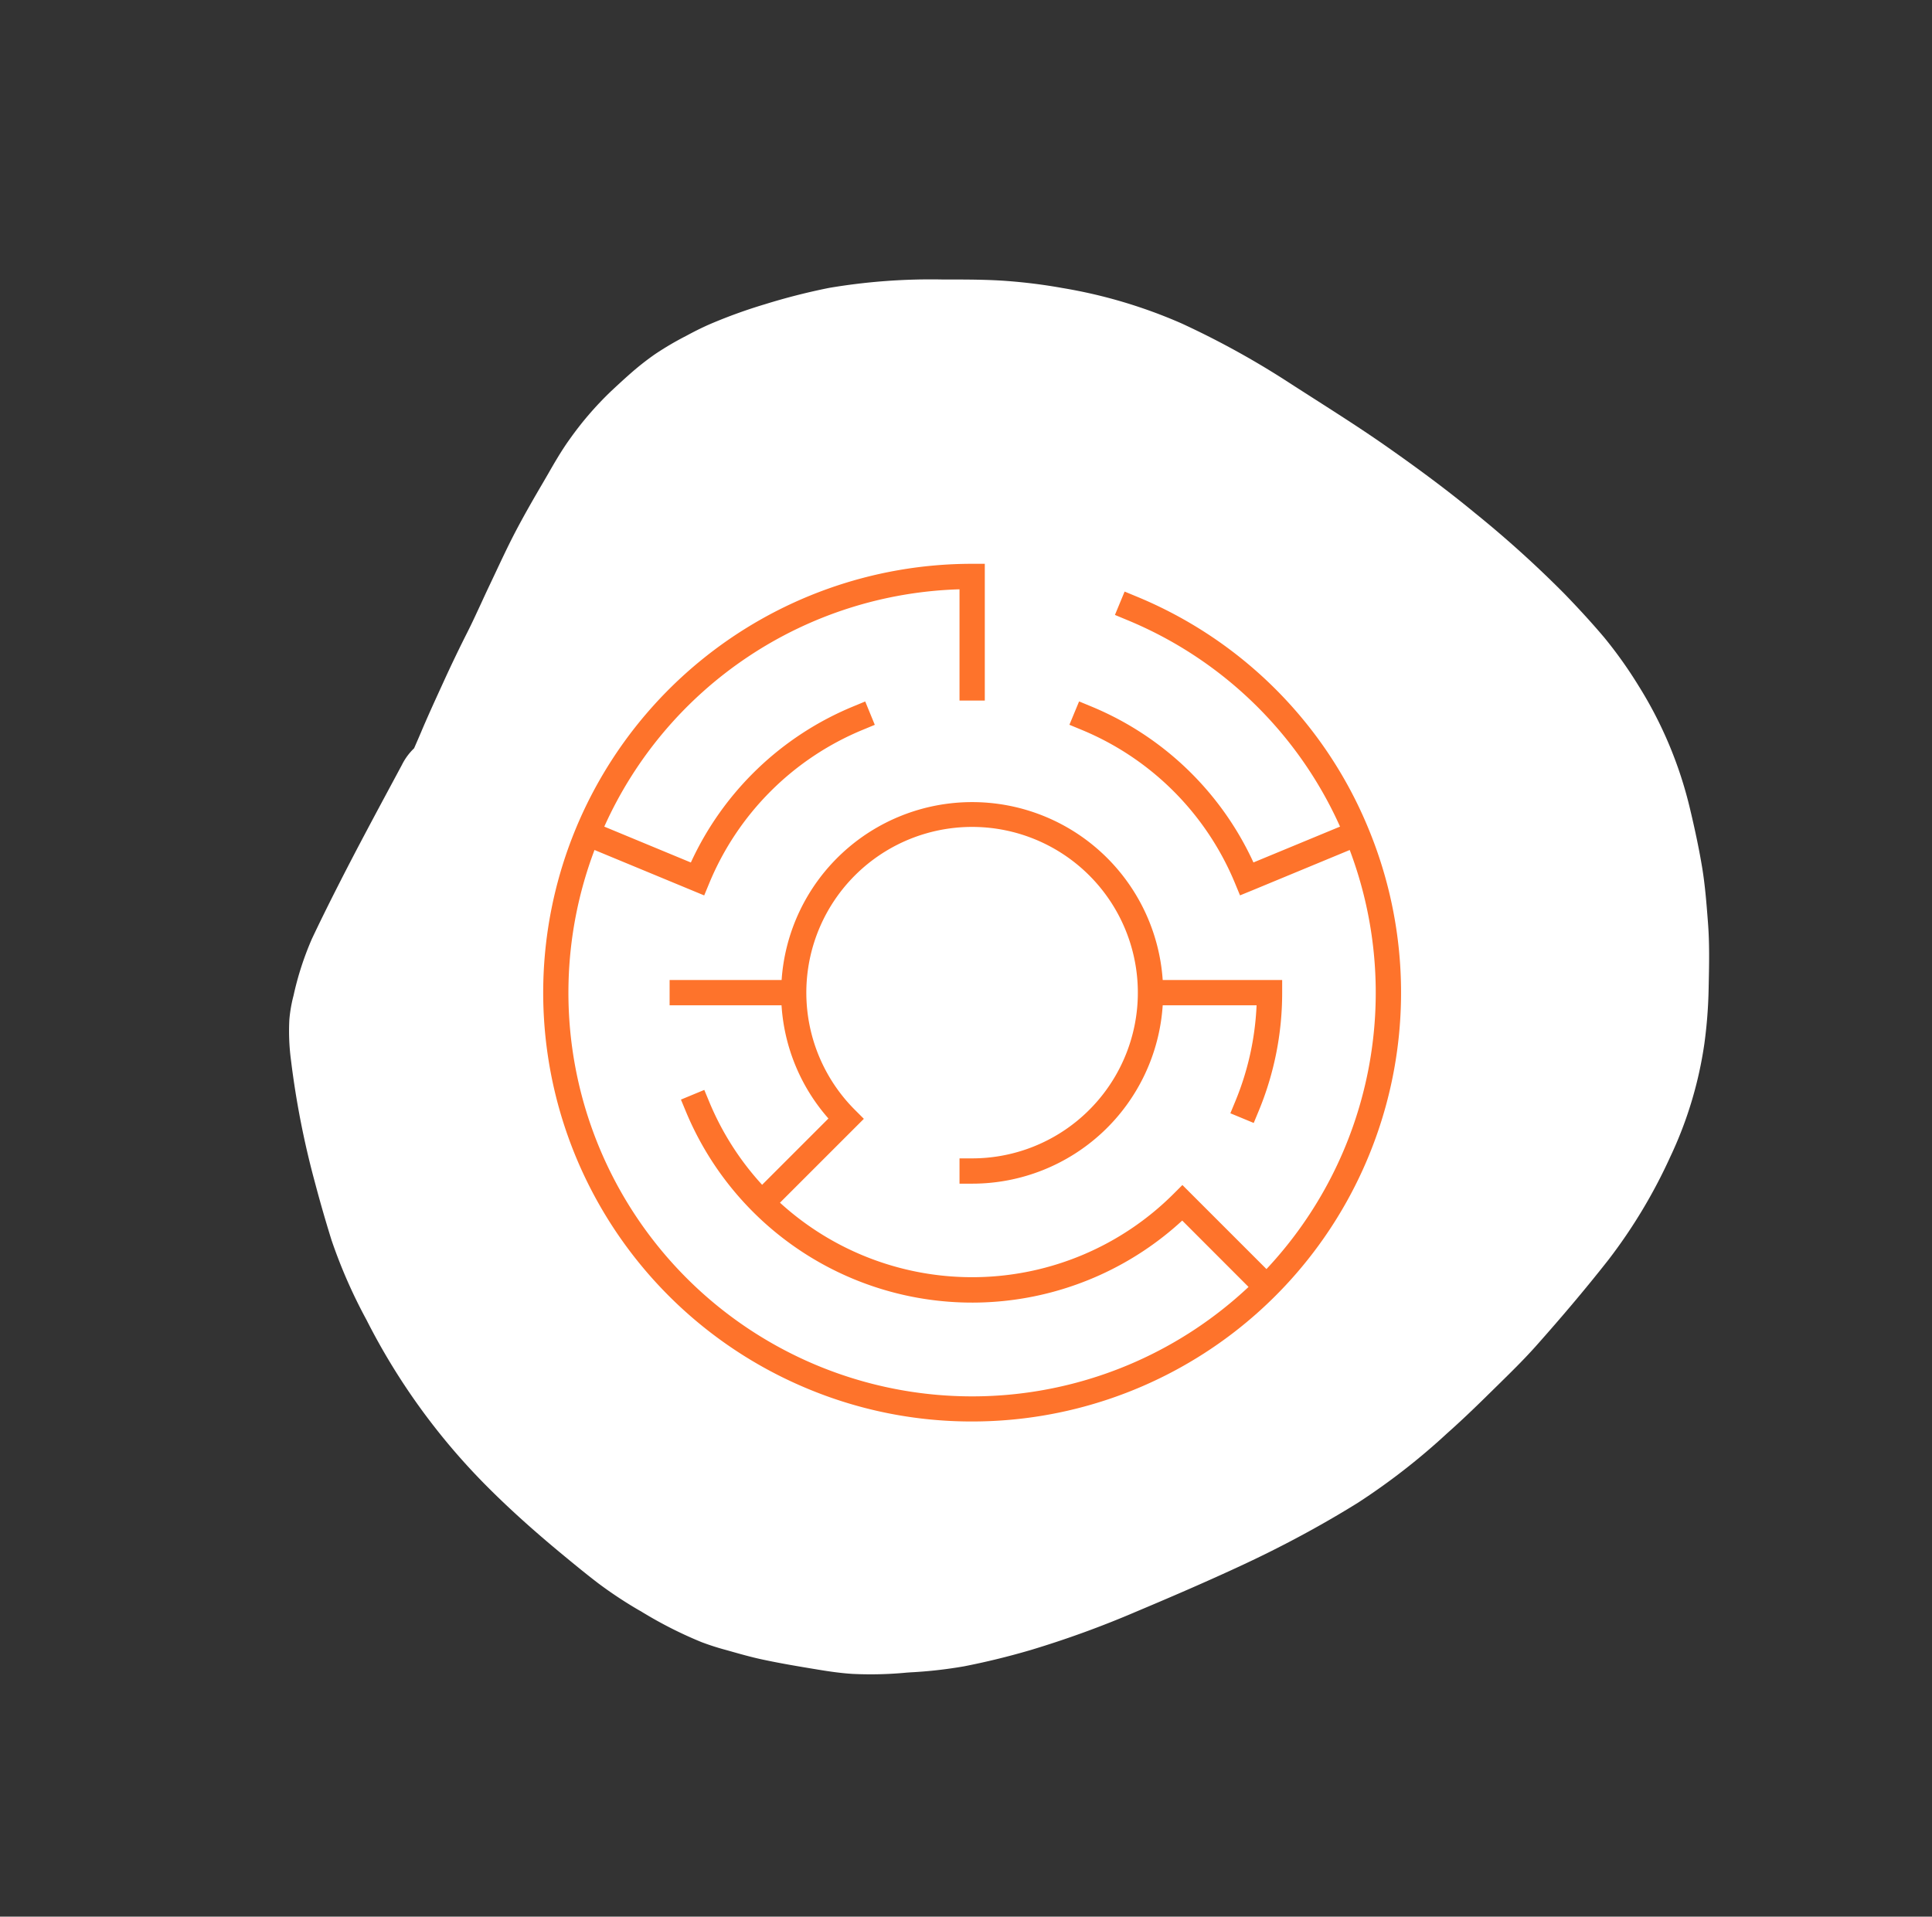
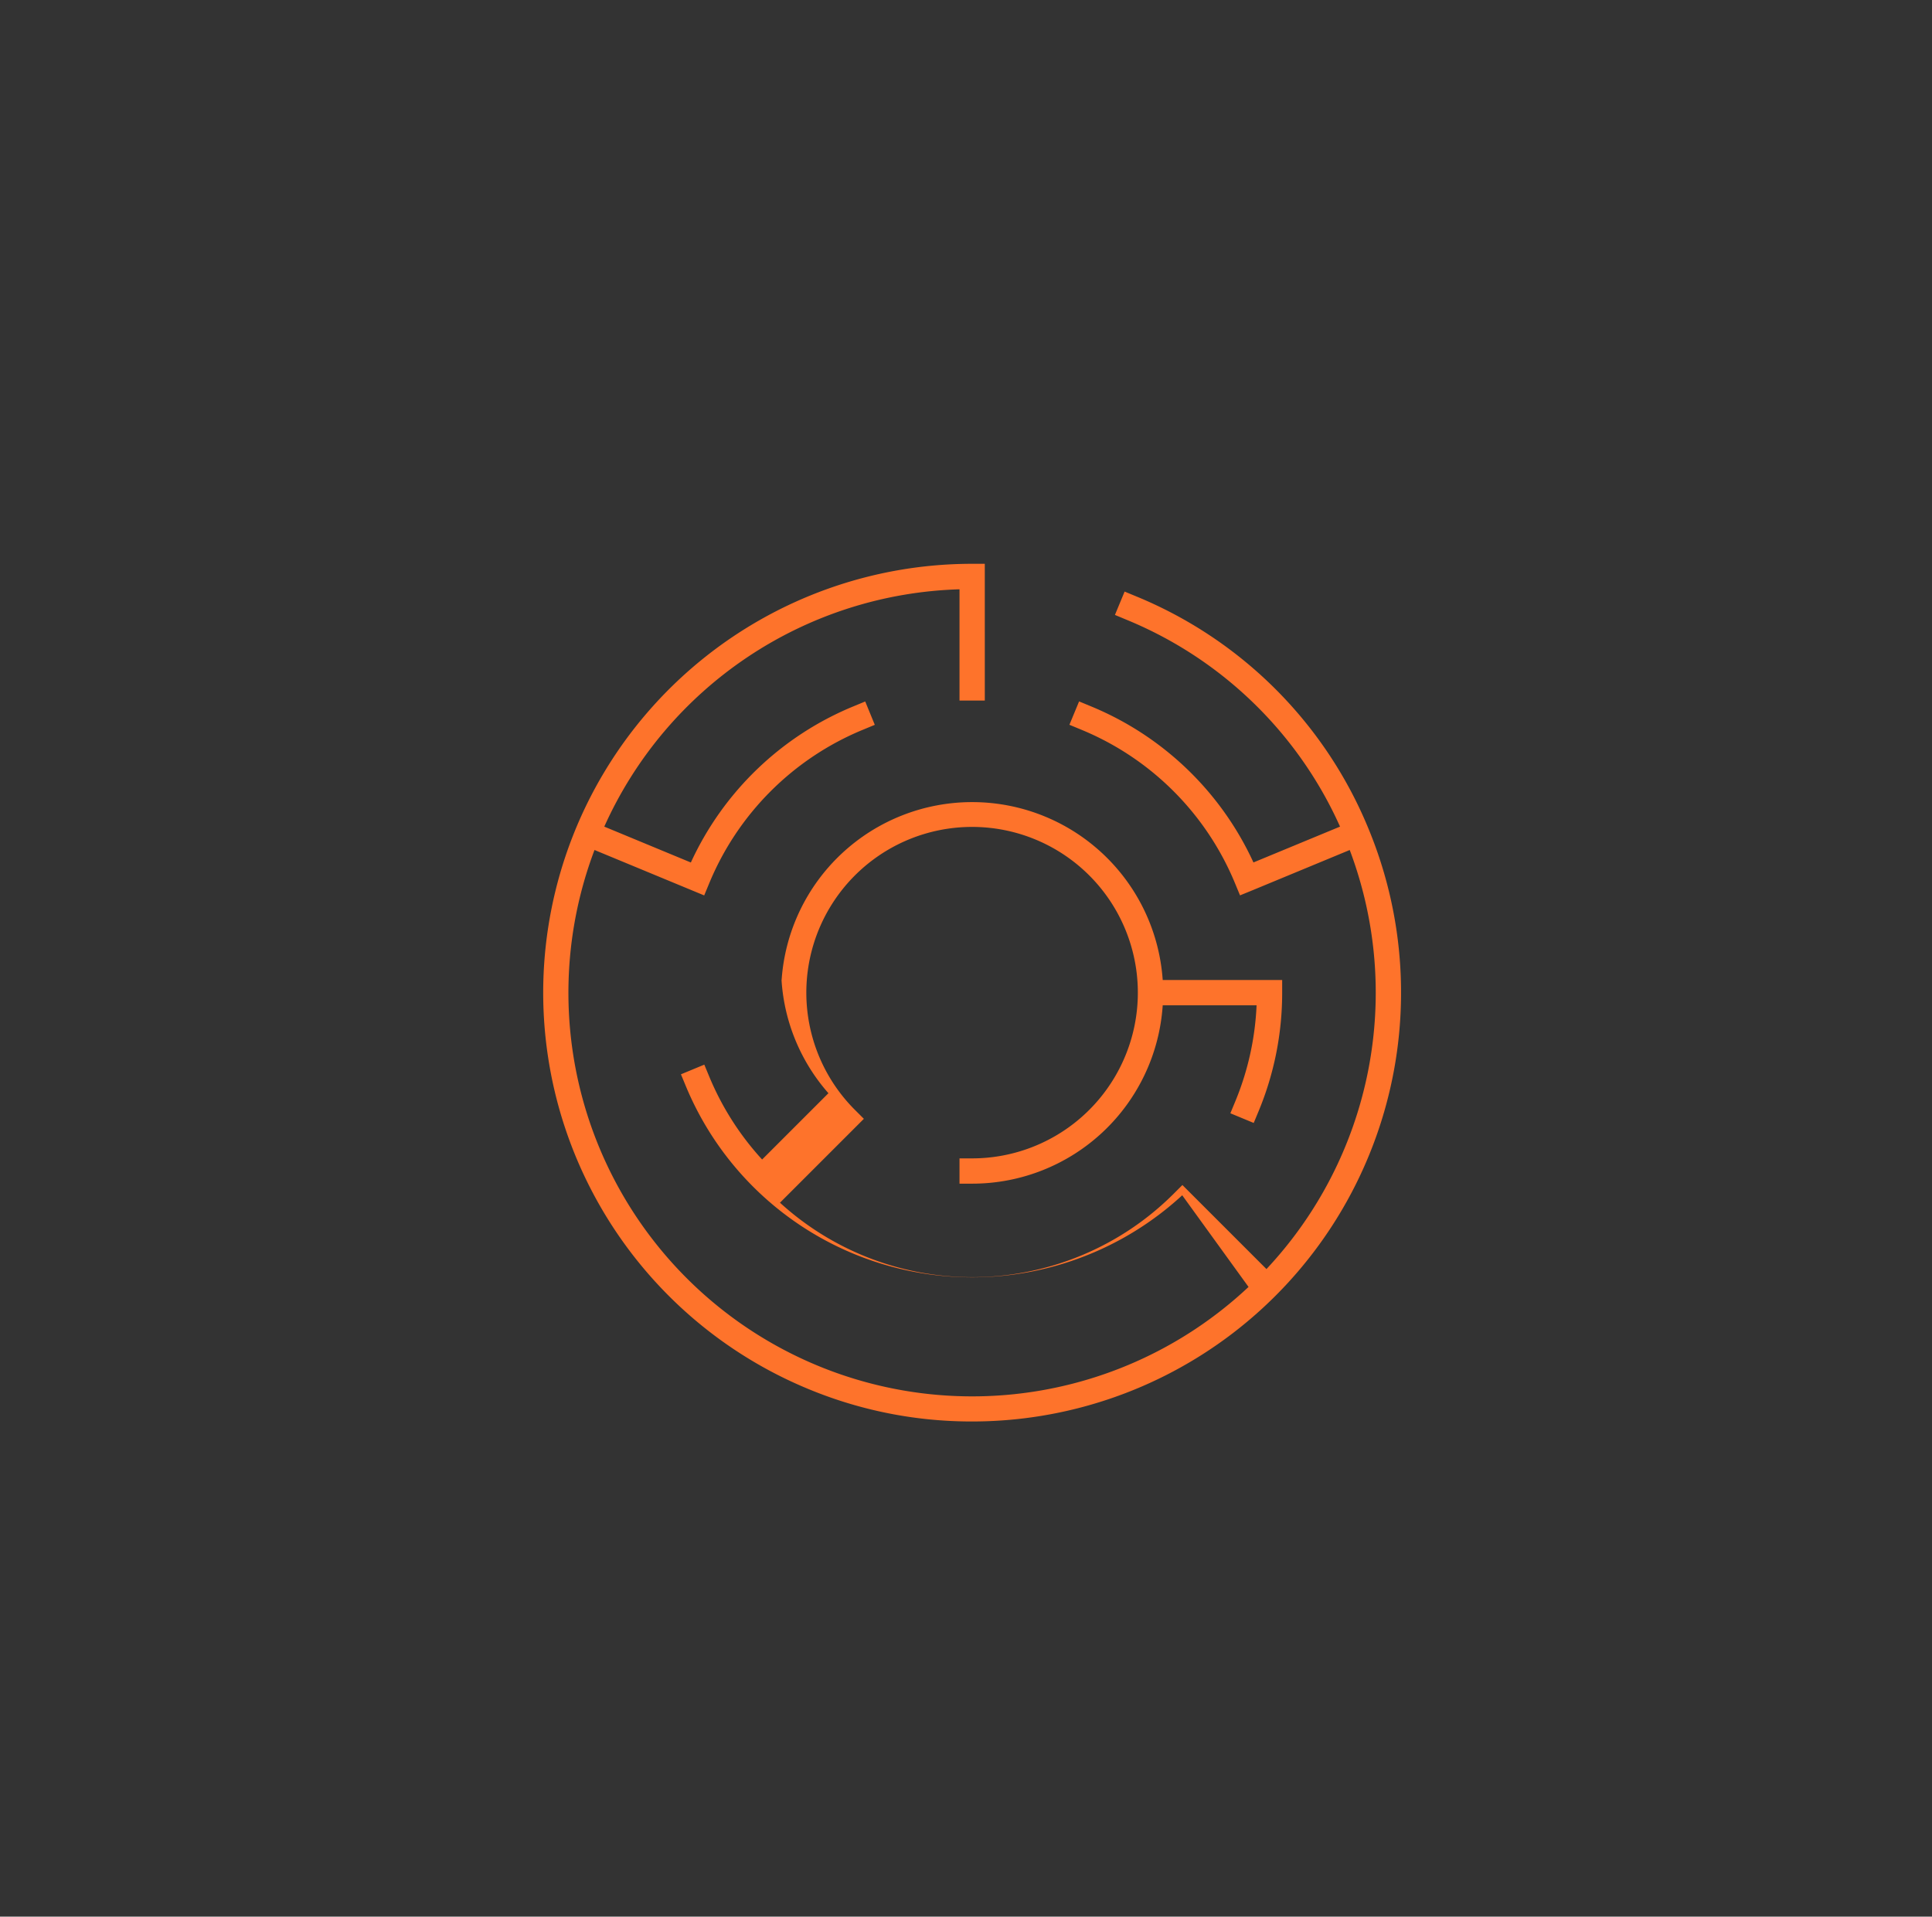
<svg xmlns="http://www.w3.org/2000/svg" width="112.546" height="111.671" viewBox="0 0 112.546 111.671">
  <rect x="0" y="0" width="112.546" height="111.671" fill="#333333" stroke="none" />
  <defs>
    <clipPath id="clip-path">
      <rect id="Rectangle_57" data-name="Rectangle 57" width="50" height="49.973" fill="#fe732b" />
    </clipPath>
  </defs>
  <g id="Group_142" data-name="Group 142" transform="translate(-5678.368 -5636.329)">
-     <path id="Path_318" data-name="Path 318" d="M130.587,531.976a12.82,12.82,0,0,0-1.31,1.965,50.768,50.768,0,0,0-3.069,6.609c-.4,1.032-.79,2.1-1.187,3.274a30.072,30.072,0,0,0-1.079,4.944,38.2,38.2,0,0,0-.036,11.9c.28,1.807.684,3.726,1.235,5.867l.03.117c.211.814.429,1.656.675,2.477a24.738,24.738,0,0,0,1.054,2.79l-.058-.151.108.268.043.1.043.1.03.066h0l0,.006h0v0l.026.058a24.216,24.216,0,0,0,1.6,3.057,14.9,14.9,0,0,0,.883,1.208l.135.171c.384.489.782.995,1.2,1.465.765.857,1.573,1.676,2.354,2.467.544.552,1,.982,1.449,1.354a22.019,22.019,0,0,0,2.612,1.806l.173.108a26.13,26.13,0,0,0,2.743,1.558c1.2.557,2.407,1.051,3.687,1.509a58.072,58.072,0,0,0,6.329,1.815c1.841.431,4.264.986,6.694,1.455q.644.124,1.29.236c2.072.358,4.144.614,6.159.76a38.6,38.6,0,0,0,6.585-.219c1.03-.1,2.132-.247,3.371-.435l.71-.106c1.022-.152,2.077-.309,3.1-.532,2.351-.515,4.443-1.035,6.393-1.59a30.7,30.7,0,0,0,6.409-2.727,23.108,23.108,0,0,0,5.493-4.176,27.54,27.54,0,0,0,2.084-2.449l.169-.223c.7-.92,1.418-1.871,2.033-2.869l.057-.092c.544-.885,1.107-1.8,1.58-2.744.459-.919.91-1.918,1.421-3.143a23.861,23.861,0,0,0,1.805-7.63,25.291,25.291,0,0,0,.034-3.4c-.076-1.042-.2-2.165-.379-3.432a63.6,63.6,0,0,0-1.453-6.885c-.47-1.823-1.065-3.766-1.872-6.115-.549-1.6-1.178-3.2-1.786-4.753q-.291-.74-.579-1.481a49.868,49.868,0,0,0-3.1-6.635,29.192,29.192,0,0,0-4.4-5.742c-.714-.745-1.46-1.449-2.282-2.153-.911-.779-1.895-1.494-2.846-2.186l-.234-.17a35.477,35.477,0,0,0-5.631-3.485,37.414,37.414,0,0,0-3.587-1.427,30.167,30.167,0,0,0-3.223-.933c-.24-.055-.479-.1-.72-.143-.26-.045-.523-.084-.783-.12l-.088-.012a17.986,17.986,0,0,0-2.081-.2,16.114,16.114,0,0,0-1.676.058c-.481.042-.993.1-1.66.183a19.267,19.267,0,0,0-3.609.852c-.749.248-1.491.577-2.208.9l-.532.235c-.978.428-2.112.931-3.216,1.489-.669.339-1.337.706-1.982,1.061-.261.144-.523.287-.785.43-.344.187-.686.378-1.027.57-.541.3-1.1.617-1.662.905-.933.479-1.859.978-2.751,1.482l-.383.216c-.819.462-1.667.94-2.486,1.436-.287.172-.575.341-.863.51a3.5,3.5,0,0,0-1.144.366l-.934.451c-2.02.974-4.109,1.982-6.14,3.02-1.266.647-2.229,1.155-3.124,1.646a17.74,17.74,0,0,0-2.809,2.046,8.186,8.186,0,0,0-1.039,1.012" transform="translate(5276.889 5342.118) rotate(-36)" fill="#fff" />
    <g id="Group_135" data-name="Group 135" transform="translate(5710 5669.178)">
      <g id="Group_102" data-name="Group 102" clip-path="url(#clip-path)">
-         <path id="Path_269" data-name="Path 269" d="M48.084,15.425A24.822,24.822,0,0,0,34.562,1.9l-.681-.282-.564,1.361L34,3.263A23.349,23.349,0,0,1,46.43,15.312L41.386,17.4A17.928,17.928,0,0,0,31.91,8.3l-.681-.282-.564,1.361.681.282a16.477,16.477,0,0,1,8.976,8.976l.282.681.734-.3,5.656-2.343a23.549,23.549,0,0,1-4.85,24.416l-3.855-3.855-1.042-1.042-.521.521a16.605,16.605,0,0,1-22.922.509l4.581-4.581.306-.306-.521-.521A9.656,9.656,0,1,1,25,34.642h-.737v1.473H25A11.119,11.119,0,0,0,36.1,25.723h5.468a16.484,16.484,0,0,1-1.245,5.61l-.282.681,1.361.564.282-.68a17.962,17.962,0,0,0,1.375-6.911V24.25H36.1a11.126,11.126,0,0,0-22.2,0H7.375v1.473h6.52a11.032,11.032,0,0,0,2.732,6.595l-3.863,3.863a16.49,16.49,0,0,1-3.086-4.848l-.282-.68-1.361.564.282.68a18.056,18.056,0,0,0,28.92,6.368L41.1,42.132a23.518,23.518,0,0,1-38.1-25.458l5.705,2.363.685.284.282-.681a16.475,16.475,0,0,1,8.976-8.976l.68-.282L18.77,8.021l-.681.282a17.928,17.928,0,0,0-9.476,9.1L3.57,15.313A23.435,23.435,0,0,1,24.263,1.486V7.969h1.473V0H25a24.986,24.986,0,0,0-9.562,48.071,24.781,24.781,0,0,0,9.53,1.9A24.987,24.987,0,0,0,48.084,15.425" transform="translate(0)" fill="#fe732b" />
+         <path id="Path_269" data-name="Path 269" d="M48.084,15.425A24.822,24.822,0,0,0,34.562,1.9l-.681-.282-.564,1.361L34,3.263A23.349,23.349,0,0,1,46.43,15.312L41.386,17.4A17.928,17.928,0,0,0,31.91,8.3l-.681-.282-.564,1.361.681.282a16.477,16.477,0,0,1,8.976,8.976l.282.681.734-.3,5.656-2.343a23.549,23.549,0,0,1-4.85,24.416l-3.855-3.855-1.042-1.042-.521.521a16.605,16.605,0,0,1-22.922.509l4.581-4.581.306-.306-.521-.521A9.656,9.656,0,1,1,25,34.642h-.737v1.473H25A11.119,11.119,0,0,0,36.1,25.723h5.468a16.484,16.484,0,0,1-1.245,5.61l-.282.681,1.361.564.282-.68a17.962,17.962,0,0,0,1.375-6.911V24.25H36.1a11.126,11.126,0,0,0-22.2,0H7.375h6.52a11.032,11.032,0,0,0,2.732,6.595l-3.863,3.863a16.49,16.49,0,0,1-3.086-4.848l-.282-.68-1.361.564.282.68a18.056,18.056,0,0,0,28.92,6.368L41.1,42.132a23.518,23.518,0,0,1-38.1-25.458l5.705,2.363.685.284.282-.681a16.475,16.475,0,0,1,8.976-8.976l.68-.282L18.77,8.021l-.681.282a17.928,17.928,0,0,0-9.476,9.1L3.57,15.313A23.435,23.435,0,0,1,24.263,1.486V7.969h1.473V0H25a24.986,24.986,0,0,0-9.562,48.071,24.781,24.781,0,0,0,9.53,1.9A24.987,24.987,0,0,0,48.084,15.425" transform="translate(0)" fill="#fe732b" />
      </g>
    </g>
  </g>
</svg>